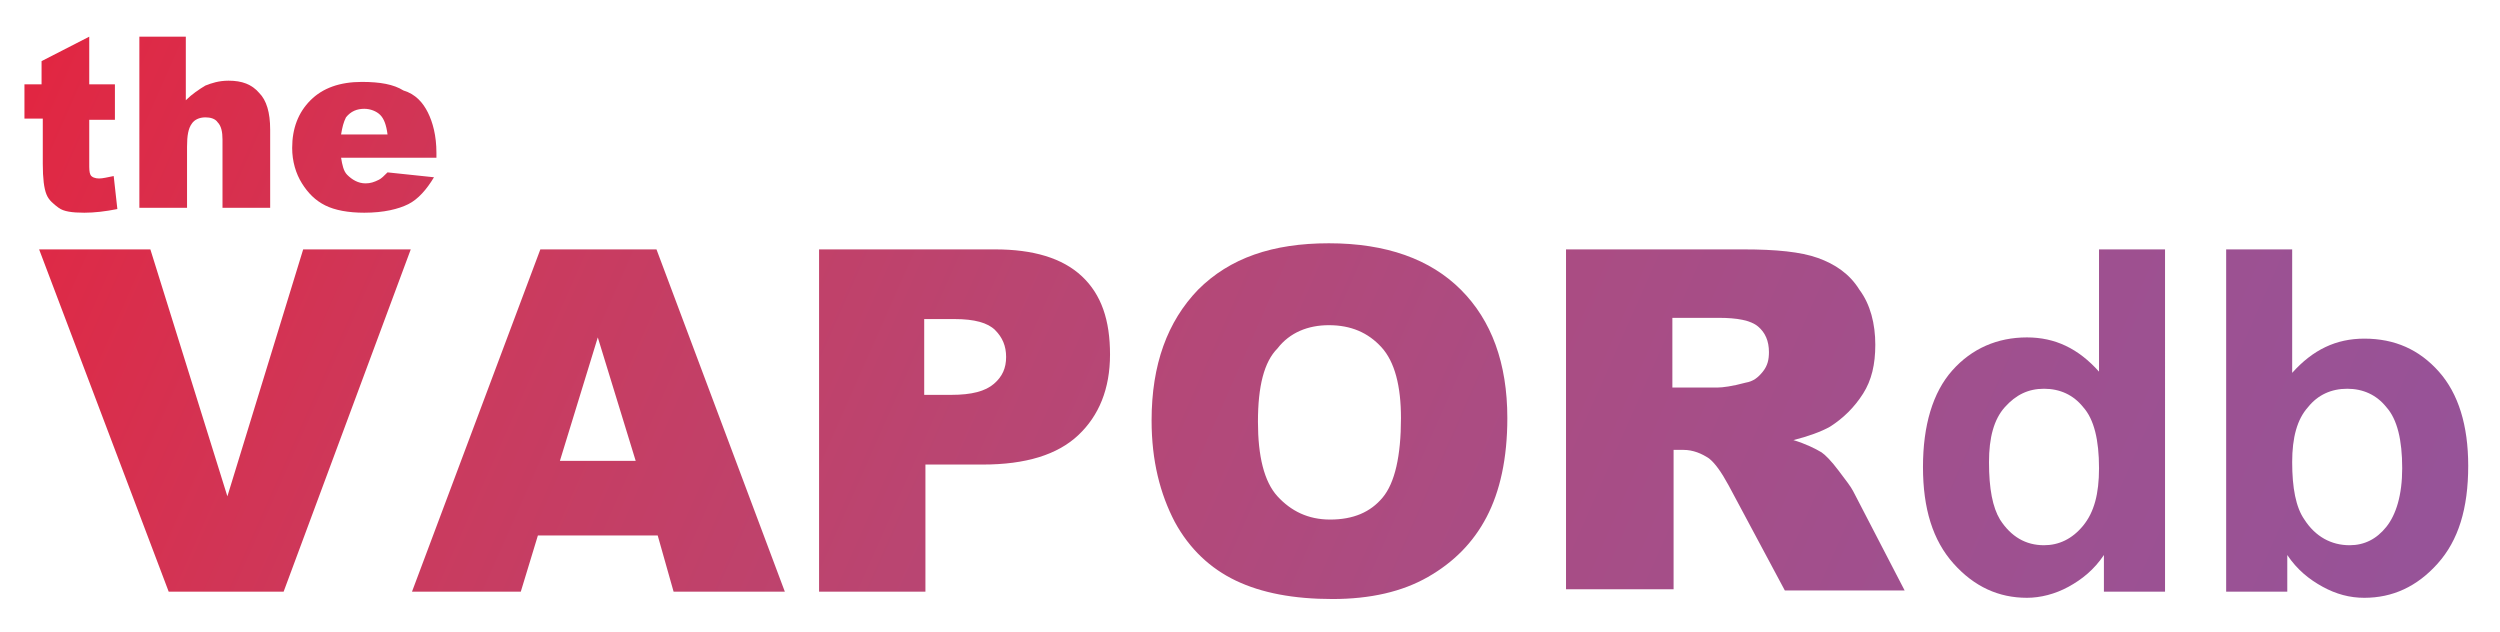
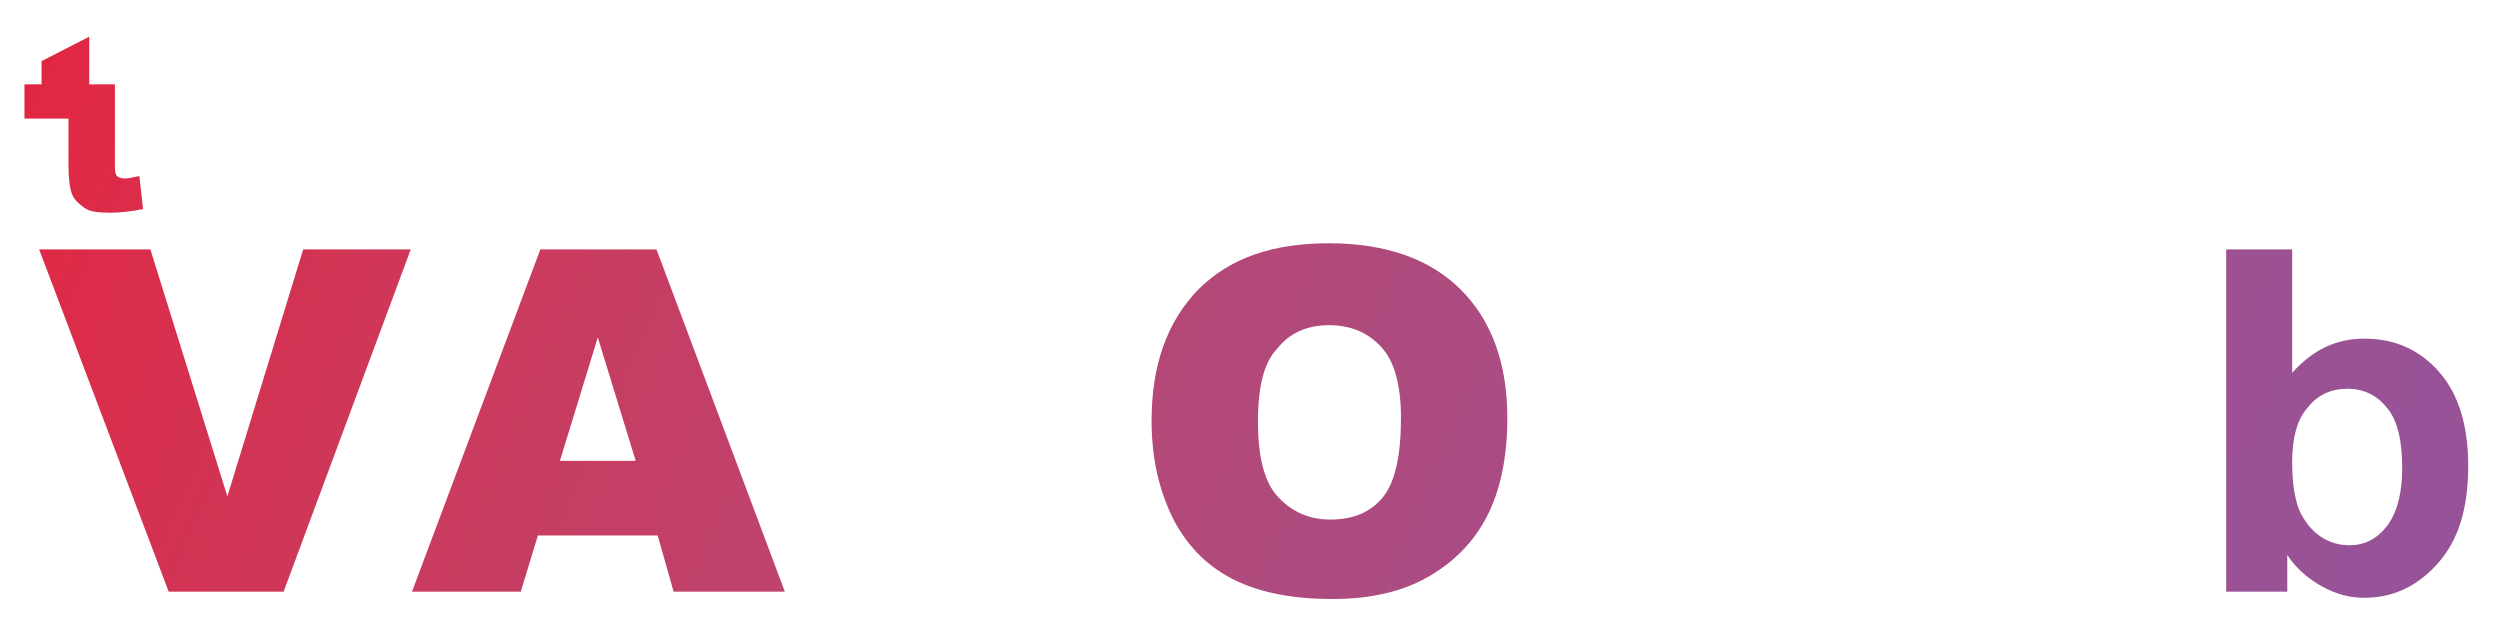
<svg xmlns="http://www.w3.org/2000/svg" version="1.1" id="Layer_2" x="0px" y="0px" viewBox="0 0 204.5 51.7" style="enable-background:new 0 0 204.5 51.7;" xml:space="preserve">
  <style type="text/css">
	.st0{fill:url(#SVGID_1_);}
	.st1{fill:url(#SVGID_00000039814034016283385550000016089482463351836568_);}
	.st2{fill:url(#SVGID_00000121275031668972220560000014638673359218521245_);}
	.st3{fill:url(#SVGID_00000110428524183956529850000002606816334154834616_);}
	.st4{fill:url(#SVGID_00000173852122896728731320000007176928246141231269_);}
	.st5{fill:url(#SVGID_00000106842079383517784930000002711761710077417650_);}
	.st6{fill:url(#SVGID_00000036243108193747085110000014282575331124305555_);}
	.st7{fill:url(#SVGID_00000102517215103250440360000012888590112615549608_);}
	.st8{fill:url(#SVGID_00000100364838032591248310000016120523857761965705_);}
	.st9{fill:url(#SVGID_00000109742202413158924930000007565648008634986891_);}
</style>
  <g>
    <linearGradient id="SVGID_1_" gradientUnits="userSpaceOnUse" x1="-16.343" y1="16.649" x2="254.657" y2="136.649">
      <stop offset="0" style="stop-color:#E91C37" />
      <stop offset="5.948329e-02" style="stop-color:#DF2945" />
      <stop offset="0.186" style="stop-color:#CB3A5D" />
      <stop offset="0.316" style="stop-color:#BA4571" />
      <stop offset="0.447" style="stop-color:#AB4C82" />
      <stop offset="0.58" style="stop-color:#9F508F" />
      <stop offset="0.714" style="stop-color:#965399" />
      <stop offset="0.853" style="stop-color:#90559F" />
      <stop offset="1" style="stop-color:#8E55A2" />
    </linearGradient>
    <path class="st0" d="M3.2,20.4h9.1l6.3,20.2l6.2-20.2h8.8l-10.4,28h-9.4L3.2,20.4z" />
    <linearGradient id="SVGID_00000121994067428034914530000017990021424809962908_" gradientUnits="userSpaceOnUse" x1="-13.075" y1="9.268" x2="257.925" y2="129.268">
      <stop offset="0" style="stop-color:#E91C37" />
      <stop offset="5.948329e-02" style="stop-color:#DF2945" />
      <stop offset="0.186" style="stop-color:#CB3A5D" />
      <stop offset="0.316" style="stop-color:#BA4571" />
      <stop offset="0.447" style="stop-color:#AB4C82" />
      <stop offset="0.58" style="stop-color:#9F508F" />
      <stop offset="0.714" style="stop-color:#965399" />
      <stop offset="0.853" style="stop-color:#90559F" />
      <stop offset="1" style="stop-color:#8E55A2" />
    </linearGradient>
    <path style="fill:url(#SVGID_00000121994067428034914530000017990021424809962908_);" d="M53.8,43.8h-9.8l-1.4,4.6h-8.9l10.5-28   h9.5l10.5,28h-9.1L53.8,43.8z M52,37.7l-3.1-10.1l-3.1,10.1H52z" />
    <linearGradient id="SVGID_00000126307135216264984800000008400117157281910931_" gradientUnits="userSpaceOnUse" x1="-7.833" y1="-2.569" x2="263.167" y2="117.431">
      <stop offset="0" style="stop-color:#E91C37" />
      <stop offset="5.948329e-02" style="stop-color:#DF2945" />
      <stop offset="0.186" style="stop-color:#CB3A5D" />
      <stop offset="0.316" style="stop-color:#BA4571" />
      <stop offset="0.447" style="stop-color:#AB4C82" />
      <stop offset="0.58" style="stop-color:#9F508F" />
      <stop offset="0.714" style="stop-color:#965399" />
      <stop offset="0.853" style="stop-color:#90559F" />
      <stop offset="1" style="stop-color:#8E55A2" />
    </linearGradient>
-     <path style="fill:url(#SVGID_00000126307135216264984800000008400117157281910931_);" d="M67,20.4h14.4c3.1,0,5.5,0.7,7.1,2.2   c1.6,1.5,2.3,3.6,2.3,6.4c0,2.8-0.9,5-2.6,6.6c-1.7,1.6-4.3,2.4-7.8,2.4h-4.7v10.4H67V20.4z M75.7,32.3h2.1c1.7,0,2.8-0.3,3.5-0.9   c0.7-0.6,1-1.3,1-2.2c0-0.9-0.3-1.6-0.9-2.2c-0.6-0.6-1.7-0.9-3.3-0.9h-2.5V32.3z" />
    <linearGradient id="SVGID_00000054959610696273908900000015318734635949074330_" gradientUnits="userSpaceOnUse" x1="-2.408" y1="-14.821" x2="268.592" y2="105.179">
      <stop offset="0" style="stop-color:#E91C37" />
      <stop offset="5.948329e-02" style="stop-color:#DF2945" />
      <stop offset="0.186" style="stop-color:#CB3A5D" />
      <stop offset="0.316" style="stop-color:#BA4571" />
      <stop offset="0.447" style="stop-color:#AB4C82" />
      <stop offset="0.58" style="stop-color:#9F508F" />
      <stop offset="0.714" style="stop-color:#965399" />
      <stop offset="0.853" style="stop-color:#90559F" />
      <stop offset="1" style="stop-color:#8E55A2" />
    </linearGradient>
    <path style="fill:url(#SVGID_00000054959610696273908900000015318734635949074330_);" d="M94.2,34.4c0-4.6,1.3-8.1,3.8-10.7   c2.6-2.6,6.1-3.8,10.7-3.8c4.7,0,8.3,1.3,10.8,3.8c2.5,2.5,3.8,6,3.8,10.5c0,3.3-0.6,6-1.7,8.1c-1.1,2.1-2.7,3.7-4.8,4.9   c-2.1,1.2-4.7,1.8-7.8,1.8c-3.2,0-5.8-0.5-7.9-1.5c-2.1-1-3.8-2.6-5-4.8C94.9,40.4,94.2,37.7,94.2,34.4z M102.9,34.5   c0,2.8,0.5,4.9,1.6,6.1c1.1,1.2,2.5,1.9,4.3,1.9c1.9,0,3.3-0.6,4.3-1.8c1-1.2,1.5-3.4,1.5-6.5c0-2.6-0.5-4.6-1.6-5.8   c-1.1-1.2-2.5-1.8-4.3-1.8c-1.7,0-3.2,0.6-4.2,1.9C103.4,29.6,102.9,31.6,102.9,34.5z" />
    <linearGradient id="SVGID_00000123428088384123851520000014596965687996008880_" gradientUnits="userSpaceOnUse" x1="2.331" y1="-25.523" x2="273.331" y2="94.477">
      <stop offset="0" style="stop-color:#E91C37" />
      <stop offset="5.948329e-02" style="stop-color:#DF2945" />
      <stop offset="0.186" style="stop-color:#CB3A5D" />
      <stop offset="0.316" style="stop-color:#BA4571" />
      <stop offset="0.447" style="stop-color:#AB4C82" />
      <stop offset="0.58" style="stop-color:#9F508F" />
      <stop offset="0.714" style="stop-color:#965399" />
      <stop offset="0.853" style="stop-color:#90559F" />
      <stop offset="1" style="stop-color:#8E55A2" />
    </linearGradient>
-     <path style="fill:url(#SVGID_00000123428088384123851520000014596965687996008880_);" d="M128.1,48.4v-28h14.5   c2.7,0,4.7,0.2,6.1,0.7c1.4,0.5,2.6,1.3,3.4,2.6c0.9,1.2,1.3,2.8,1.3,4.5c0,1.6-0.3,2.9-1,4s-1.6,2-2.7,2.7c-0.7,0.4-1.8,0.8-3,1.1   c1,0.3,1.8,0.7,2.3,1c0.3,0.2,0.8,0.7,1.4,1.5c0.6,0.8,1,1.3,1.2,1.7l4.2,8.1h-9.8l-4.6-8.6c-0.6-1.1-1.1-1.8-1.6-2.2   c-0.6-0.4-1.3-0.7-2.1-0.7h-0.8v11.4H128.1z M136.8,31.7h3.7c0.4,0,1.2-0.1,2.3-0.4c0.6-0.1,1-0.4,1.4-0.9c0.4-0.5,0.5-1,0.5-1.6   c0-0.9-0.3-1.6-0.9-2.1c-0.6-0.5-1.7-0.7-3.2-0.7h-3.8V31.7z" />
    <linearGradient id="SVGID_00000048466510710240567120000002846944261189151650_" gradientUnits="userSpaceOnUse" x1="7.639" y1="-37.511" x2="278.639" y2="82.489">
      <stop offset="0" style="stop-color:#E91C37" />
      <stop offset="5.948329e-02" style="stop-color:#DF2945" />
      <stop offset="0.186" style="stop-color:#CB3A5D" />
      <stop offset="0.316" style="stop-color:#BA4571" />
      <stop offset="0.447" style="stop-color:#AB4C82" />
      <stop offset="0.58" style="stop-color:#9F508F" />
      <stop offset="0.714" style="stop-color:#965399" />
      <stop offset="0.853" style="stop-color:#90559F" />
      <stop offset="1" style="stop-color:#8E55A2" />
    </linearGradient>
-     <path style="fill:url(#SVGID_00000048466510710240567120000002846944261189151650_);" d="M177.1,48.4h-5v-3c-0.8,1.2-1.8,2-2.9,2.6   c-1.1,0.6-2.3,0.9-3.4,0.9c-2.3,0-4.3-0.9-6-2.8c-1.7-1.9-2.5-4.5-2.5-7.9c0-3.4,0.8-6.1,2.4-7.9c1.6-1.8,3.7-2.7,6.1-2.7   c2.3,0,4.2,0.9,5.9,2.8V20.4h5.4V48.4z M162.7,37.8c0,2.2,0.3,3.7,0.9,4.7c0.9,1.4,2.1,2.1,3.6,2.1c1.2,0,2.3-0.5,3.2-1.6   c0.9-1.1,1.3-2.6,1.3-4.7c0-2.3-0.4-4-1.3-5c-0.8-1-1.9-1.5-3.2-1.5c-1.3,0-2.3,0.5-3.2,1.5C163.1,34.3,162.7,35.8,162.7,37.8z" />
    <linearGradient id="SVGID_00000150083795229128512420000014767408941171137672_" gradientUnits="userSpaceOnUse" x1="10.064" y1="-42.987" x2="281.064" y2="77.013">
      <stop offset="0" style="stop-color:#E91C37" />
      <stop offset="5.948329e-02" style="stop-color:#DF2945" />
      <stop offset="0.186" style="stop-color:#CB3A5D" />
      <stop offset="0.316" style="stop-color:#BA4571" />
      <stop offset="0.447" style="stop-color:#AB4C82" />
      <stop offset="0.58" style="stop-color:#9F508F" />
      <stop offset="0.714" style="stop-color:#965399" />
      <stop offset="0.853" style="stop-color:#90559F" />
      <stop offset="1" style="stop-color:#8E55A2" />
    </linearGradient>
    <path style="fill:url(#SVGID_00000150083795229128512420000014767408941171137672_);" d="M182.1,48.4v-28h5.4v10.1   c1.7-1.9,3.6-2.8,5.9-2.8c2.5,0,4.5,0.9,6.1,2.7c1.6,1.8,2.4,4.4,2.4,7.7c0,3.5-0.8,6.1-2.5,8c-1.7,1.9-3.7,2.8-6,2.8   c-1.2,0-2.3-0.3-3.4-0.9c-1.1-0.6-2.1-1.4-2.9-2.6v3H182.1z M187.5,37.8c0,2.1,0.3,3.7,1,4.7c0.9,1.4,2.2,2.1,3.7,2.1   c1.2,0,2.2-0.5,3-1.5c0.8-1,1.3-2.6,1.3-4.8c0-2.3-0.4-4-1.3-5c-0.8-1-1.9-1.5-3.2-1.5c-1.3,0-2.4,0.5-3.2,1.5   C187.9,34.3,187.5,35.8,187.5,37.8z" />
  </g>
  <g>
    <linearGradient id="SVGID_00000173840522015016840640000006531067857243373966_" gradientUnits="userSpaceOnUse" x1="-10.187" y1="2.747" x2="260.813" y2="122.747">
      <stop offset="0" style="stop-color:#E91C37" />
      <stop offset="5.948329e-02" style="stop-color:#DF2945" />
      <stop offset="0.186" style="stop-color:#CB3A5D" />
      <stop offset="0.316" style="stop-color:#BA4571" />
      <stop offset="0.447" style="stop-color:#AB4C82" />
      <stop offset="0.58" style="stop-color:#9F508F" />
      <stop offset="0.714" style="stop-color:#965399" />
      <stop offset="0.853" style="stop-color:#90559F" />
      <stop offset="1" style="stop-color:#8E55A2" />
    </linearGradient>
-     <path style="fill:url(#SVGID_00000173840522015016840640000006531067857243373966_);" d="M7.3,3v3.9h2.1v2.9H7.3v3.6   c0,0.4,0,0.7,0.1,0.9c0.1,0.2,0.4,0.3,0.7,0.3c0.3,0,0.7-0.1,1.2-0.2l0.3,2.7c-1,0.2-1.9,0.3-2.7,0.3c-1,0-1.7-0.1-2.1-0.4   s-0.8-0.6-1-1.1c-0.2-0.5-0.3-1.3-0.3-2.5V9.7H2V6.9h1.4V5L7.3,3z" />
+     <path style="fill:url(#SVGID_00000173840522015016840640000006531067857243373966_);" d="M7.3,3v3.9h2.1v2.9v3.6   c0,0.4,0,0.7,0.1,0.9c0.1,0.2,0.4,0.3,0.7,0.3c0.3,0,0.7-0.1,1.2-0.2l0.3,2.7c-1,0.2-1.9,0.3-2.7,0.3c-1,0-1.7-0.1-2.1-0.4   s-0.8-0.6-1-1.1c-0.2-0.5-0.3-1.3-0.3-2.5V9.7H2V6.9h1.4V5L7.3,3z" />
    <linearGradient id="SVGID_00000067933736612706342980000013914970963471058315_" gradientUnits="userSpaceOnUse" x1="-9.027" y1="0.129" x2="261.973" y2="120.129">
      <stop offset="0" style="stop-color:#E91C37" />
      <stop offset="5.948329e-02" style="stop-color:#DF2945" />
      <stop offset="0.186" style="stop-color:#CB3A5D" />
      <stop offset="0.316" style="stop-color:#BA4571" />
      <stop offset="0.447" style="stop-color:#AB4C82" />
      <stop offset="0.58" style="stop-color:#9F508F" />
      <stop offset="0.714" style="stop-color:#965399" />
      <stop offset="0.853" style="stop-color:#90559F" />
      <stop offset="1" style="stop-color:#8E55A2" />
    </linearGradient>
-     <path style="fill:url(#SVGID_00000067933736612706342980000013914970963471058315_);" d="M11.3,3h3.9v5.2c0.5-0.5,1.1-0.9,1.6-1.2   c0.5-0.2,1.1-0.4,1.9-0.4c1.1,0,1.9,0.3,2.5,1c0.6,0.6,0.9,1.6,0.9,3V17h-3.9v-5.6c0-0.6-0.1-1.1-0.4-1.4c-0.2-0.3-0.6-0.4-1-0.4   c-0.5,0-0.9,0.2-1.1,0.5c-0.3,0.4-0.4,1-0.4,1.9V17h-3.9V3z" />
    <linearGradient id="SVGID_00000085961437378527969150000001207710851930158242_" gradientUnits="userSpaceOnUse" x1="-7.041" y1="-4.357" x2="263.959" y2="115.643">
      <stop offset="0" style="stop-color:#E91C37" />
      <stop offset="5.948329e-02" style="stop-color:#DF2945" />
      <stop offset="0.186" style="stop-color:#CB3A5D" />
      <stop offset="0.316" style="stop-color:#BA4571" />
      <stop offset="0.447" style="stop-color:#AB4C82" />
      <stop offset="0.58" style="stop-color:#9F508F" />
      <stop offset="0.714" style="stop-color:#965399" />
      <stop offset="0.853" style="stop-color:#90559F" />
      <stop offset="1" style="stop-color:#8E55A2" />
    </linearGradient>
-     <path style="fill:url(#SVGID_00000085961437378527969150000001207710851930158242_);" d="M35.7,12.9h-7.8c0.1,0.6,0.2,1.1,0.5,1.4   c0.4,0.4,0.9,0.7,1.5,0.7c0.4,0,0.7-0.1,1.1-0.3c0.2-0.1,0.4-0.3,0.7-0.6l3.8,0.4c-0.6,1-1.3,1.8-2.1,2.2c-0.8,0.4-2,0.7-3.6,0.7   c-1.3,0-2.4-0.2-3.2-0.6c-0.8-0.4-1.4-1-1.9-1.8c-0.5-0.8-0.8-1.8-0.8-2.9c0-1.6,0.5-2.9,1.5-3.9c1-1,2.4-1.5,4.2-1.5   c1.5,0,2.6,0.2,3.4,0.7C34,7.7,34.6,8.4,35,9.2c0.4,0.8,0.7,1.9,0.7,3.3V12.9z M31.7,11c-0.1-0.8-0.3-1.3-0.6-1.6   c-0.3-0.3-0.8-0.5-1.3-0.5c-0.6,0-1.1,0.2-1.5,0.7C28.1,10,28,10.4,27.9,11H31.7z" />
  </g>
</svg>